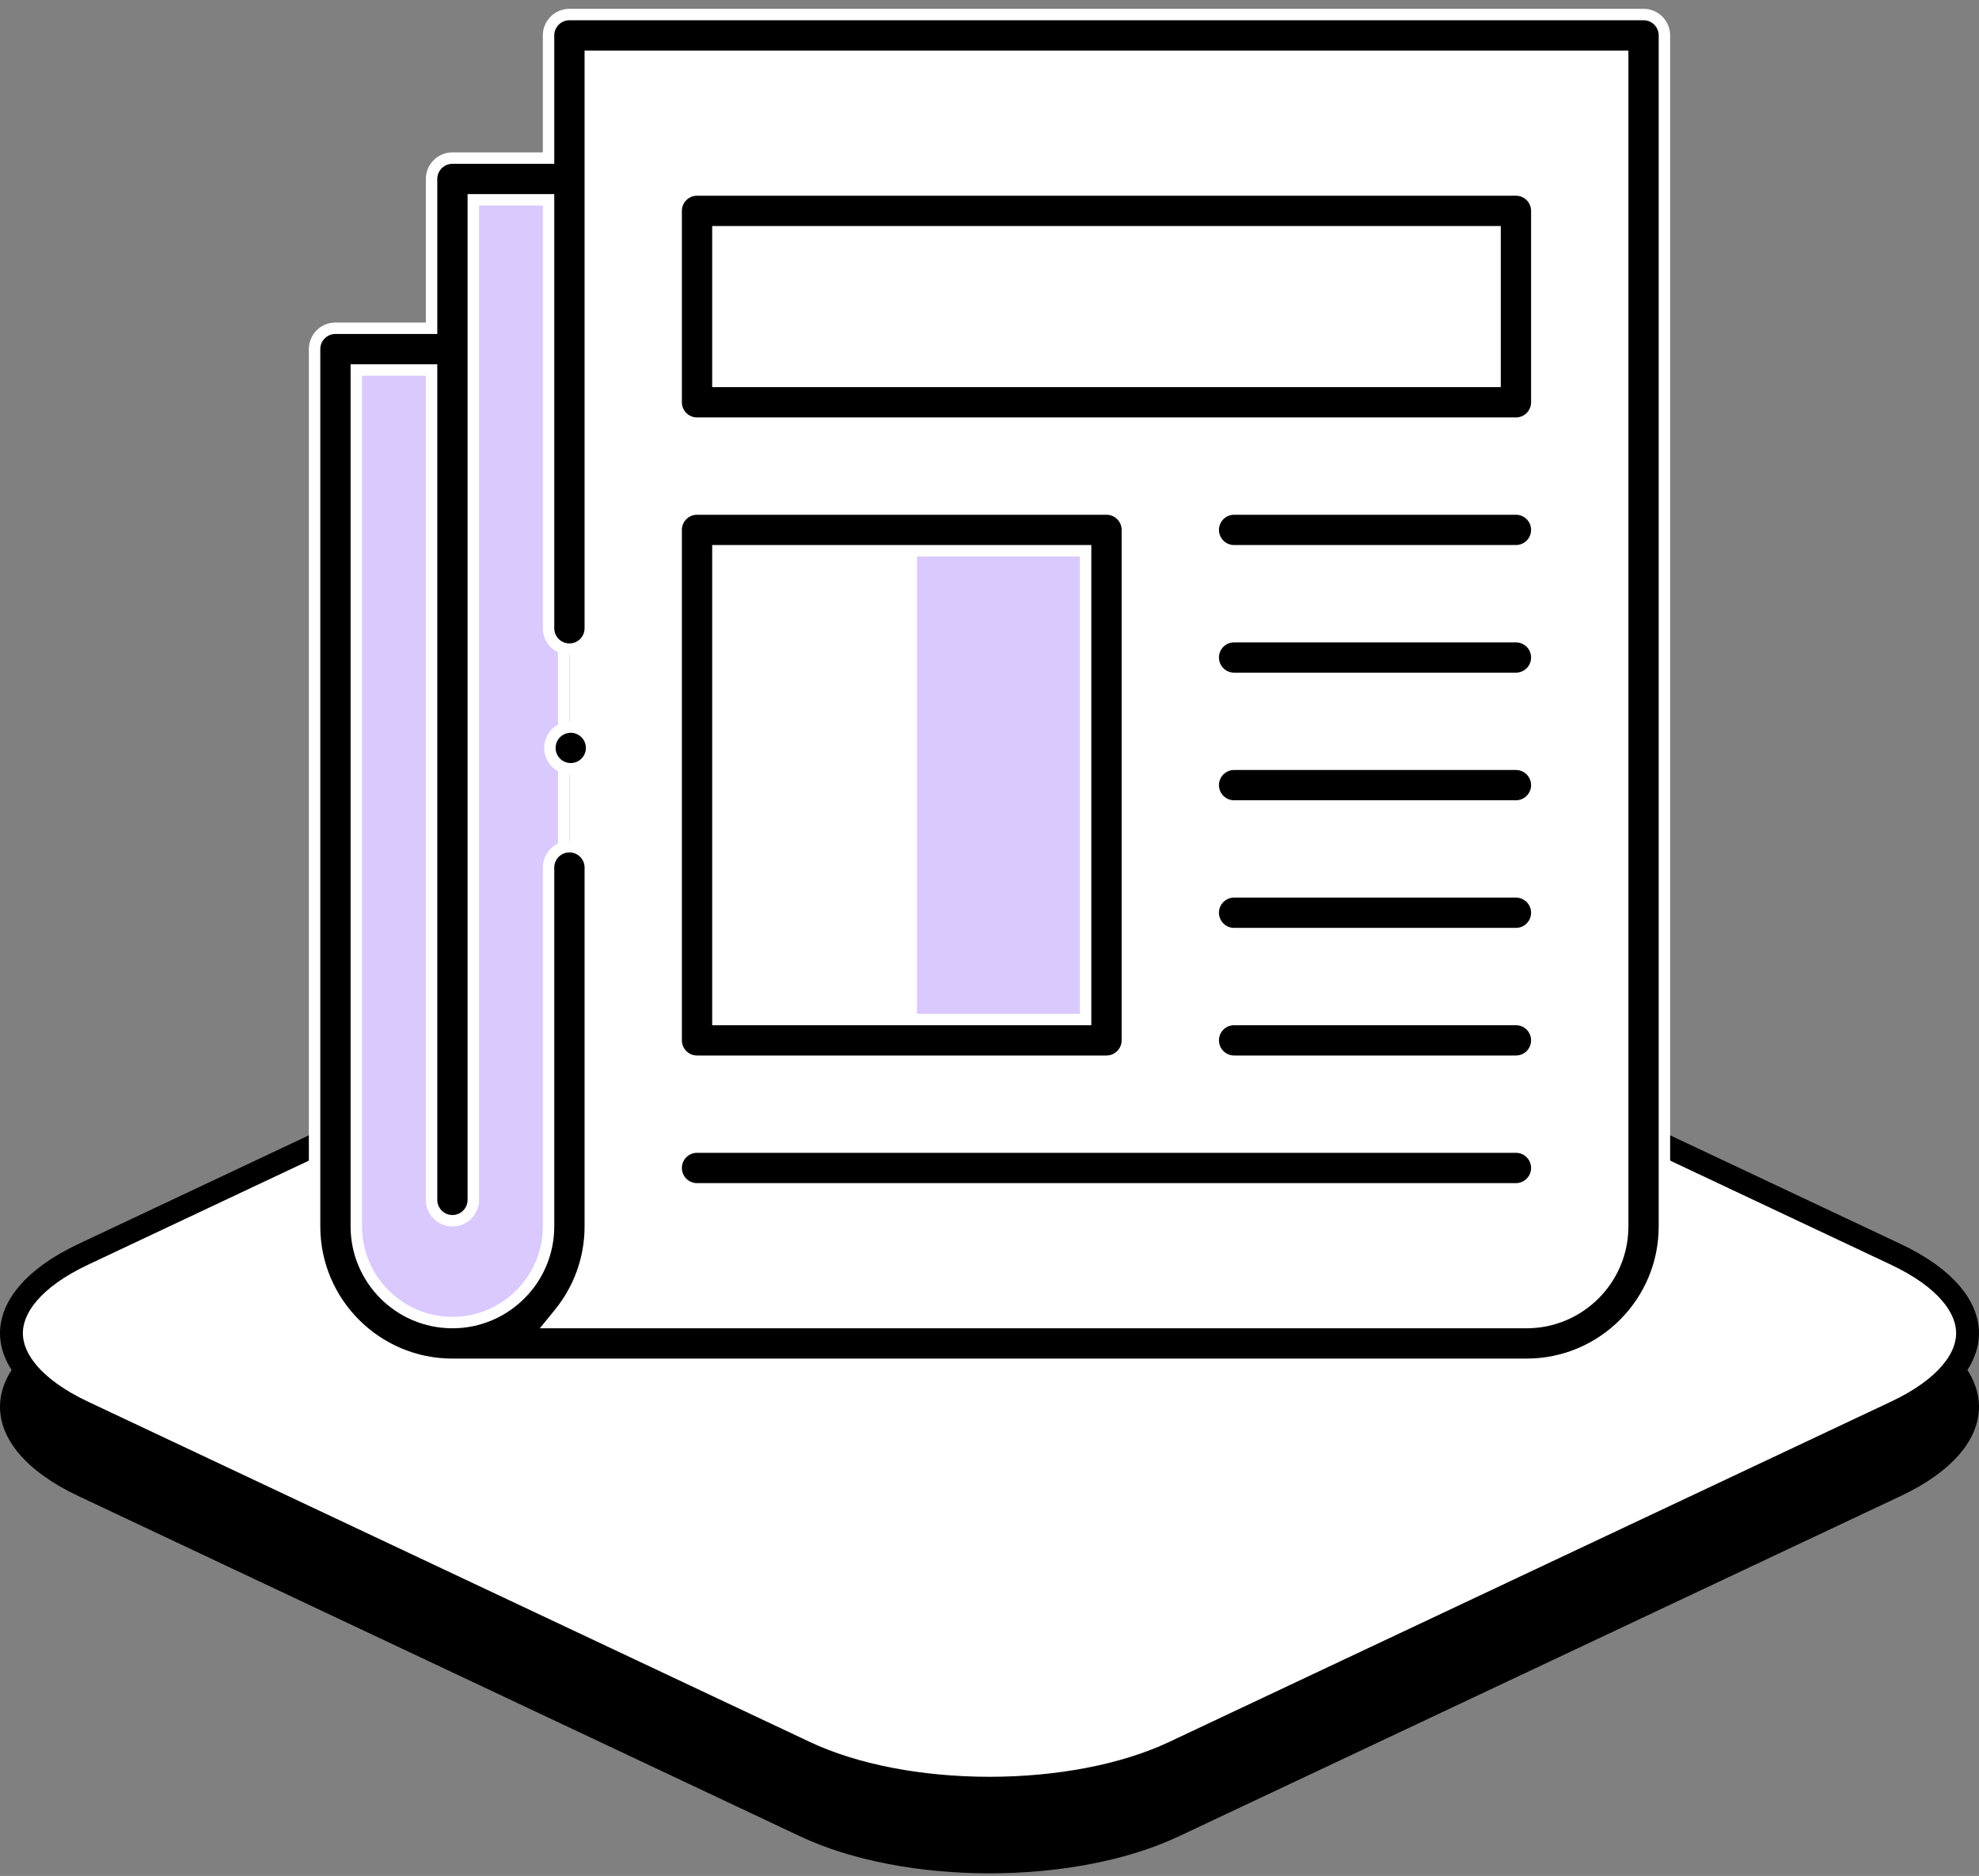
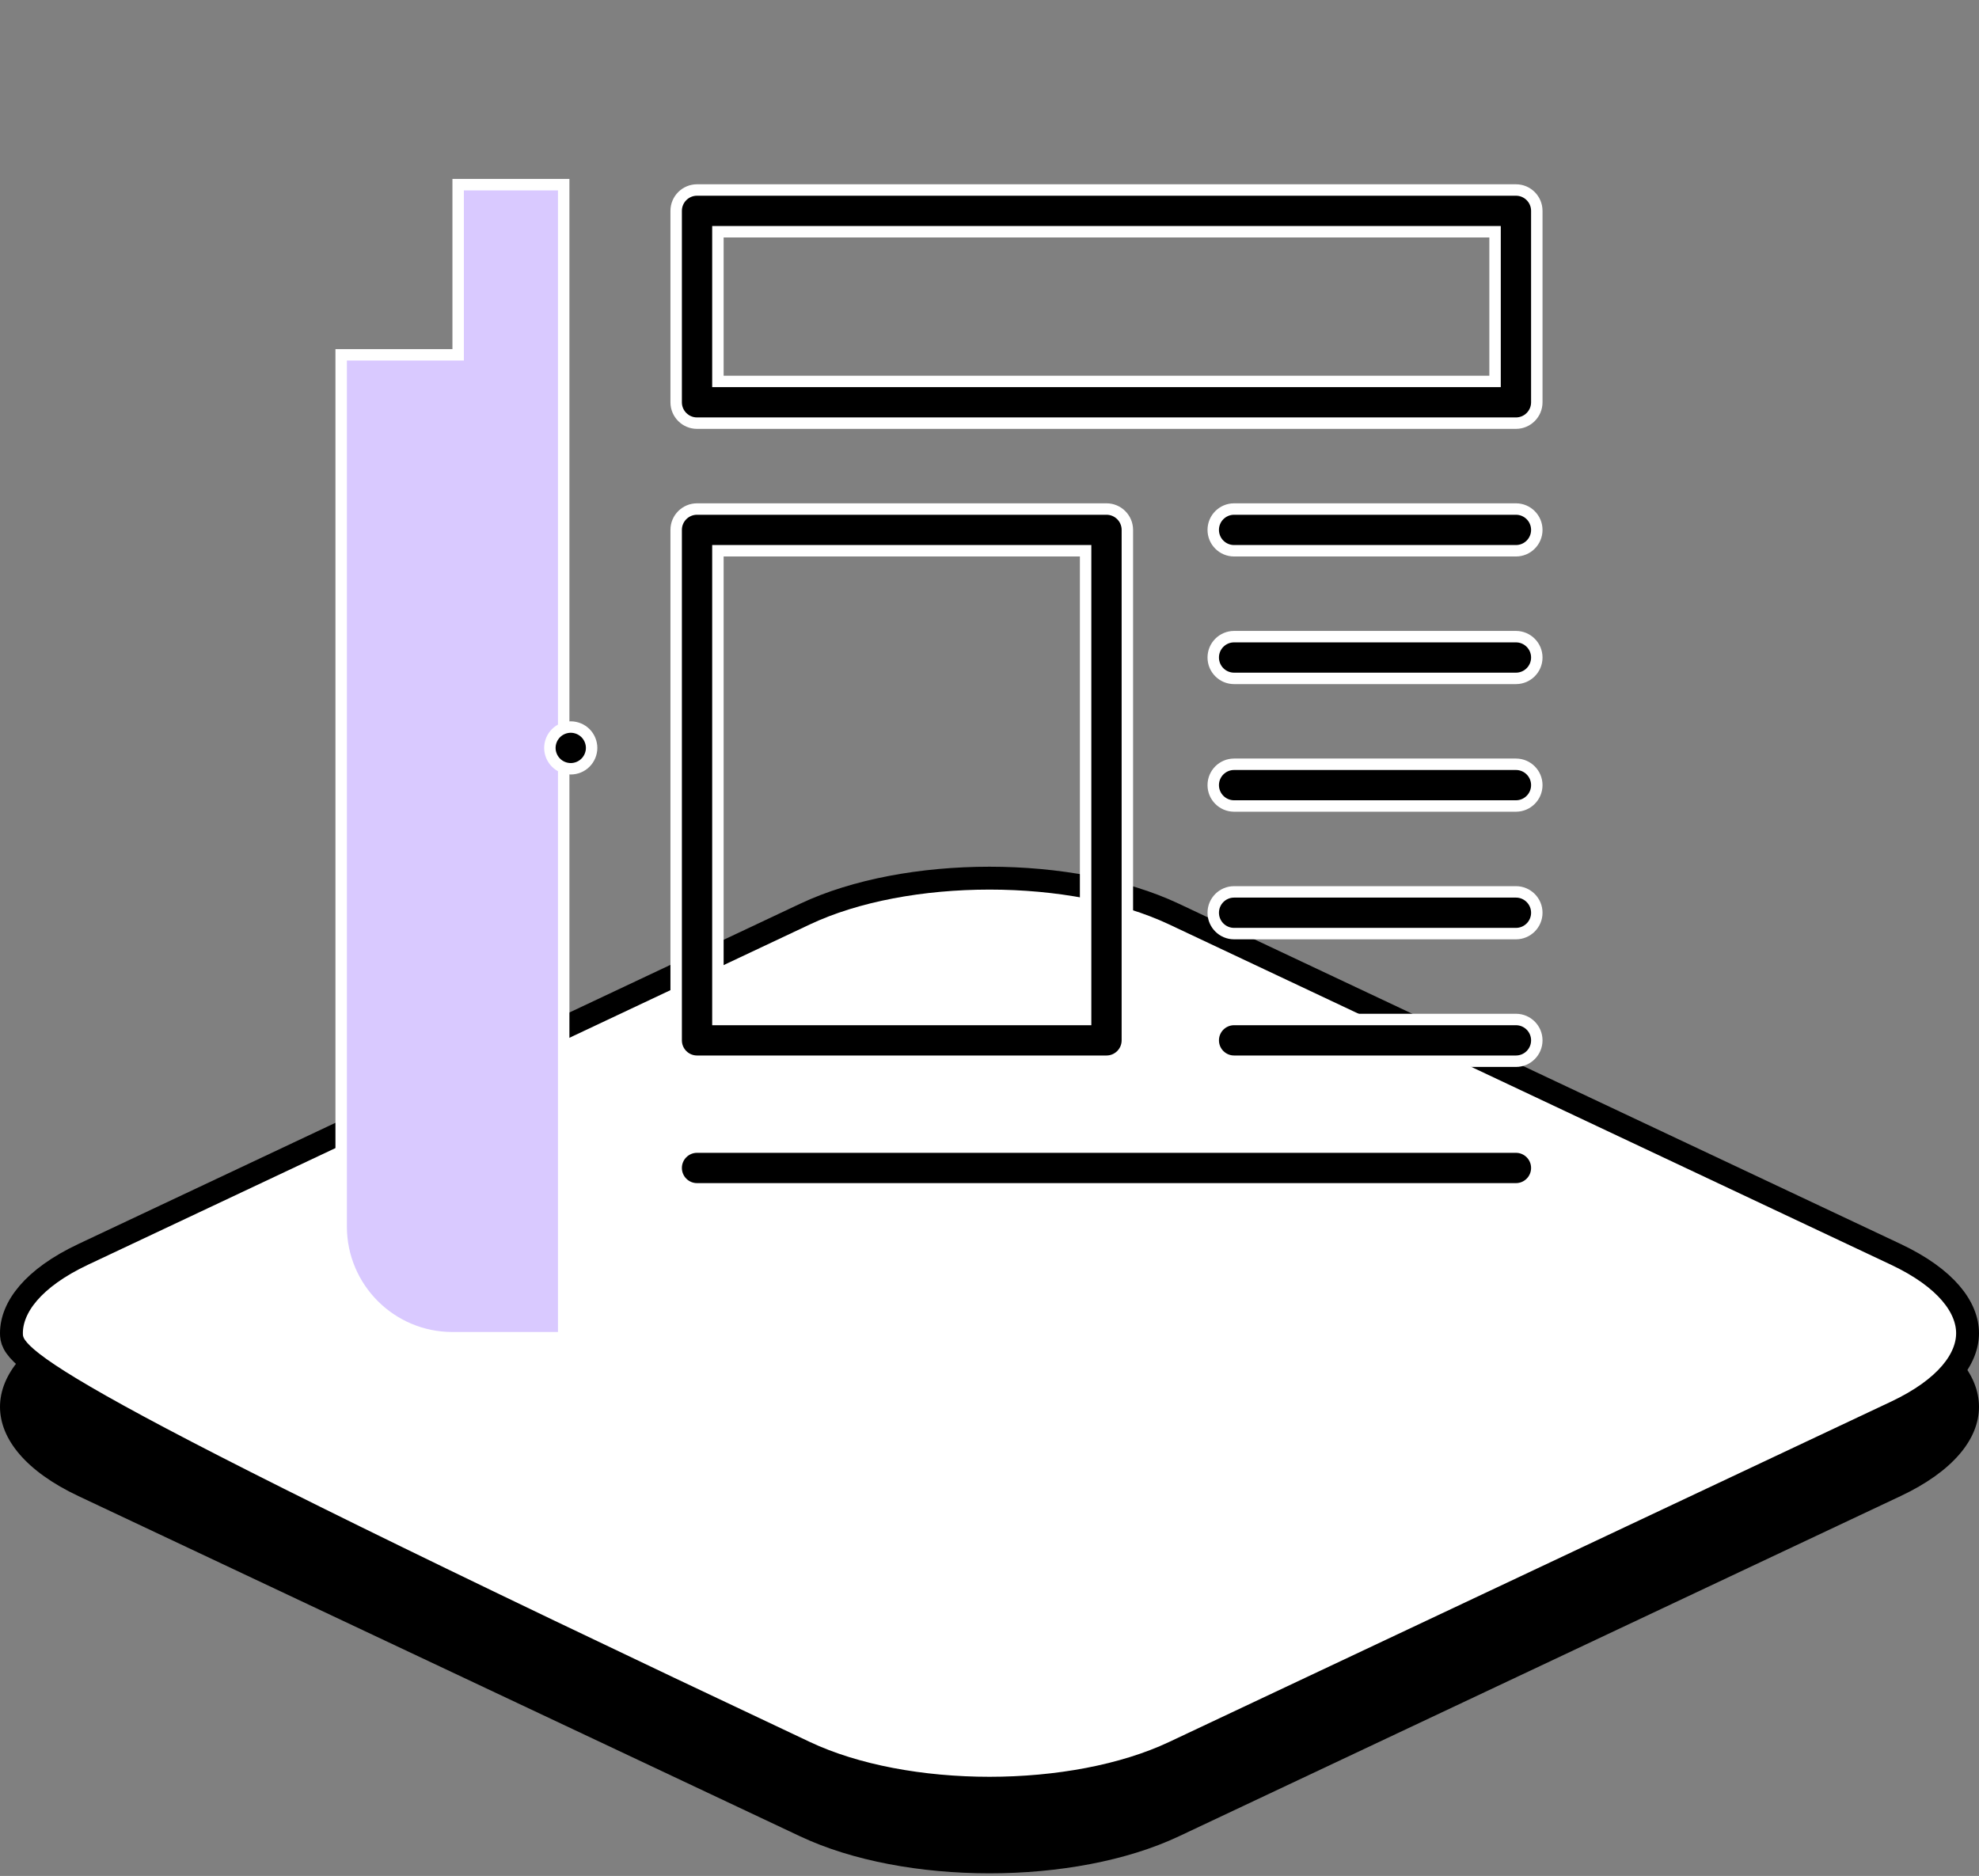
<svg xmlns="http://www.w3.org/2000/svg" width="173" height="164" viewBox="0 0 173 164" fill="none">
  <rect x="0" y="0" width="173" height="164" fill="#808080" stroke="none" />
  <path d="M69.955 85.441C79.093 81.133 93.907 81.133 103.045 85.441L166.147 115.19C175.284 119.498 175.284 126.483 166.147 130.79L103.045 160.54C93.907 164.848 79.093 164.848 69.955 160.54L6.853 130.79C-2.284 126.483 -2.284 119.498 6.853 115.19L69.955 85.441Z" fill="black" />
-   <path d="M102.618 79.906L165.72 109.655C170.169 111.753 172 114.317 172 116.551C172 118.785 170.169 121.349 165.72 123.447L102.618 153.196C98.219 155.27 92.386 156.331 86.5 156.331C80.614 156.331 74.781 155.27 70.382 153.196L7.28 123.447C2.831 121.349 1 118.785 1 116.551C1 114.317 2.831 111.753 7.28 109.655L70.382 79.906C74.781 77.832 80.614 76.77 86.5 76.77C92.386 76.77 98.219 77.832 102.618 79.906Z" fill="white" stroke="black" stroke-width="2" />
+   <path d="M102.618 79.906L165.72 109.655C170.169 111.753 172 114.317 172 116.551C172 118.785 170.169 121.349 165.72 123.447L102.618 153.196C98.219 155.27 92.386 156.331 86.5 156.331C80.614 156.331 74.781 155.27 70.382 153.196C2.831 121.349 1 118.785 1 116.551C1 114.317 2.831 111.753 7.28 109.655L70.382 79.906C74.781 77.832 80.614 76.77 86.5 76.77C92.386 76.77 98.219 77.832 102.618 79.906Z" fill="white" stroke="black" stroke-width="2" />
  <g clip-path="url(#clip0_637_4848)">
    <path d="M40.051 30.52V16.145H49.277V116.946H39.551C34.179 116.946 29.824 112.592 29.824 107.22V31.02H39.551H40.051V30.52Z" fill="#D9C9FF" stroke="white" />
-     <path d="M133.449 116.946H44.079C47.74 115.239 50.277 111.526 50.277 107.22V3.595H143.176V107.22C143.176 112.592 138.821 116.946 133.449 116.946Z" fill="white" stroke="white" />
-     <path d="M79.664 46.914H96.596V90.743H79.664V46.914Z" fill="#D9C9FF" stroke="white" />
-     <path d="M61.434 18.935H132.02V34.669H61.434V18.935Z" fill="white" stroke="white" />
-     <path d="M47.453 13.821H47.953V13.321V3.095C47.953 2.087 48.77 1.271 49.777 1.271H143.676C144.683 1.271 145.5 2.087 145.5 3.095V107.22C145.5 113.864 140.093 119.271 133.449 119.271H39.551C32.907 119.271 27.5 113.864 27.5 107.22V30.52C27.5 29.513 28.317 28.696 29.324 28.696H37.227H37.727V28.196V15.646C37.727 14.638 38.544 13.821 39.551 13.821H47.453ZM48.904 114.807L48.241 115.622H49.292H133.449C138.083 115.622 141.852 111.853 141.852 107.22V5.419V4.919H141.352H52.102H51.602V5.419V54.925C51.602 55.933 50.785 56.75 49.777 56.75C48.77 56.75 47.953 55.933 47.953 54.925V17.97V17.47H47.453H41.875H41.375V17.97V104.896C41.375 105.903 40.558 106.72 39.551 106.72C38.544 106.72 37.727 105.903 37.727 104.896V32.845V32.345H37.227H31.648H31.148V32.845V107.22C31.148 111.853 34.917 115.622 39.551 115.622C44.184 115.622 47.953 111.853 47.953 107.22V75.844C47.953 74.836 48.77 74.019 49.777 74.019C50.785 74.019 51.602 74.836 51.602 75.844V107.22C51.602 110.093 50.589 112.733 48.904 114.807Z" fill="black" stroke="white" />
    <path d="M63.258 20.259H62.758V20.759V32.845V33.345H63.258H130.195H130.695V32.845V20.759V20.259H130.195H63.258ZM63.258 48.149H62.758V48.649V88.626V89.126H63.258H94.402H94.902V88.626V48.649V48.149H94.402H63.258ZM51.183 66.673L51.182 66.674C50.845 67.014 50.373 67.208 49.894 67.208C49.414 67.208 48.942 67.013 48.605 66.674L48.604 66.673C48.265 66.335 48.07 65.865 48.069 65.385C48.071 64.901 48.263 64.437 48.604 64.094C48.943 63.755 49.415 63.56 49.893 63.56C50.377 63.561 50.84 63.754 51.184 64.095C51.522 64.433 51.718 64.906 51.718 65.384C51.718 65.862 51.522 66.335 51.183 66.673ZM132.52 36.993H60.934C59.926 36.993 59.109 36.176 59.109 35.169V18.435C59.109 17.427 59.926 16.61 60.934 16.61H132.52C133.527 16.61 134.344 17.427 134.344 18.435V35.169C134.344 36.176 133.527 36.993 132.52 36.993ZM96.727 92.774H60.934C59.926 92.774 59.109 91.957 59.109 90.95V46.325C59.109 45.318 59.926 44.501 60.934 44.501H96.727C97.734 44.501 98.551 45.318 98.551 46.325V90.95C98.551 91.957 97.734 92.774 96.727 92.774ZM107.883 44.501H132.52C133.527 44.501 134.344 45.318 134.344 46.325C134.344 47.333 133.527 48.149 132.52 48.149H107.883C106.875 48.149 106.059 47.333 106.059 46.325C106.059 45.318 106.875 44.501 107.883 44.501ZM107.883 55.657H132.52C133.527 55.657 134.344 56.474 134.344 57.481C134.344 58.489 133.527 59.306 132.52 59.306H107.883C106.875 59.306 106.059 58.489 106.059 57.481C106.059 56.474 106.875 55.657 107.883 55.657ZM107.883 66.814H132.52C133.527 66.814 134.344 67.63 134.344 68.638C134.344 69.645 133.527 70.462 132.52 70.462H107.883C106.876 70.462 106.059 69.645 106.059 68.638C106.059 67.63 106.876 66.814 107.883 66.814ZM107.883 77.97H132.52C133.527 77.97 134.344 78.787 134.344 79.794C134.344 80.801 133.527 81.618 132.52 81.618H107.883C106.876 81.618 106.059 80.801 106.059 79.794C106.059 78.787 106.876 77.97 107.883 77.97ZM107.883 89.126H132.52C133.527 89.126 134.344 89.943 134.344 90.95C134.344 91.957 133.527 92.774 132.52 92.774H107.883C106.876 92.774 106.059 91.957 106.059 90.95C106.059 89.943 106.876 89.126 107.883 89.126ZM134.344 102.106C134.344 103.114 133.527 103.931 132.52 103.931H60.934C59.926 103.931 59.109 103.114 59.109 102.106C59.109 101.099 59.926 100.282 60.934 100.282H132.52C133.527 100.282 134.344 101.099 134.344 102.106Z" fill="black" stroke="white" />
  </g>
  <defs>
    <clipPath id="clip0_637_4848">
      <rect width="119" height="119" fill="white" transform="translate(27 0.771)" />
    </clipPath>
  </defs>
</svg>